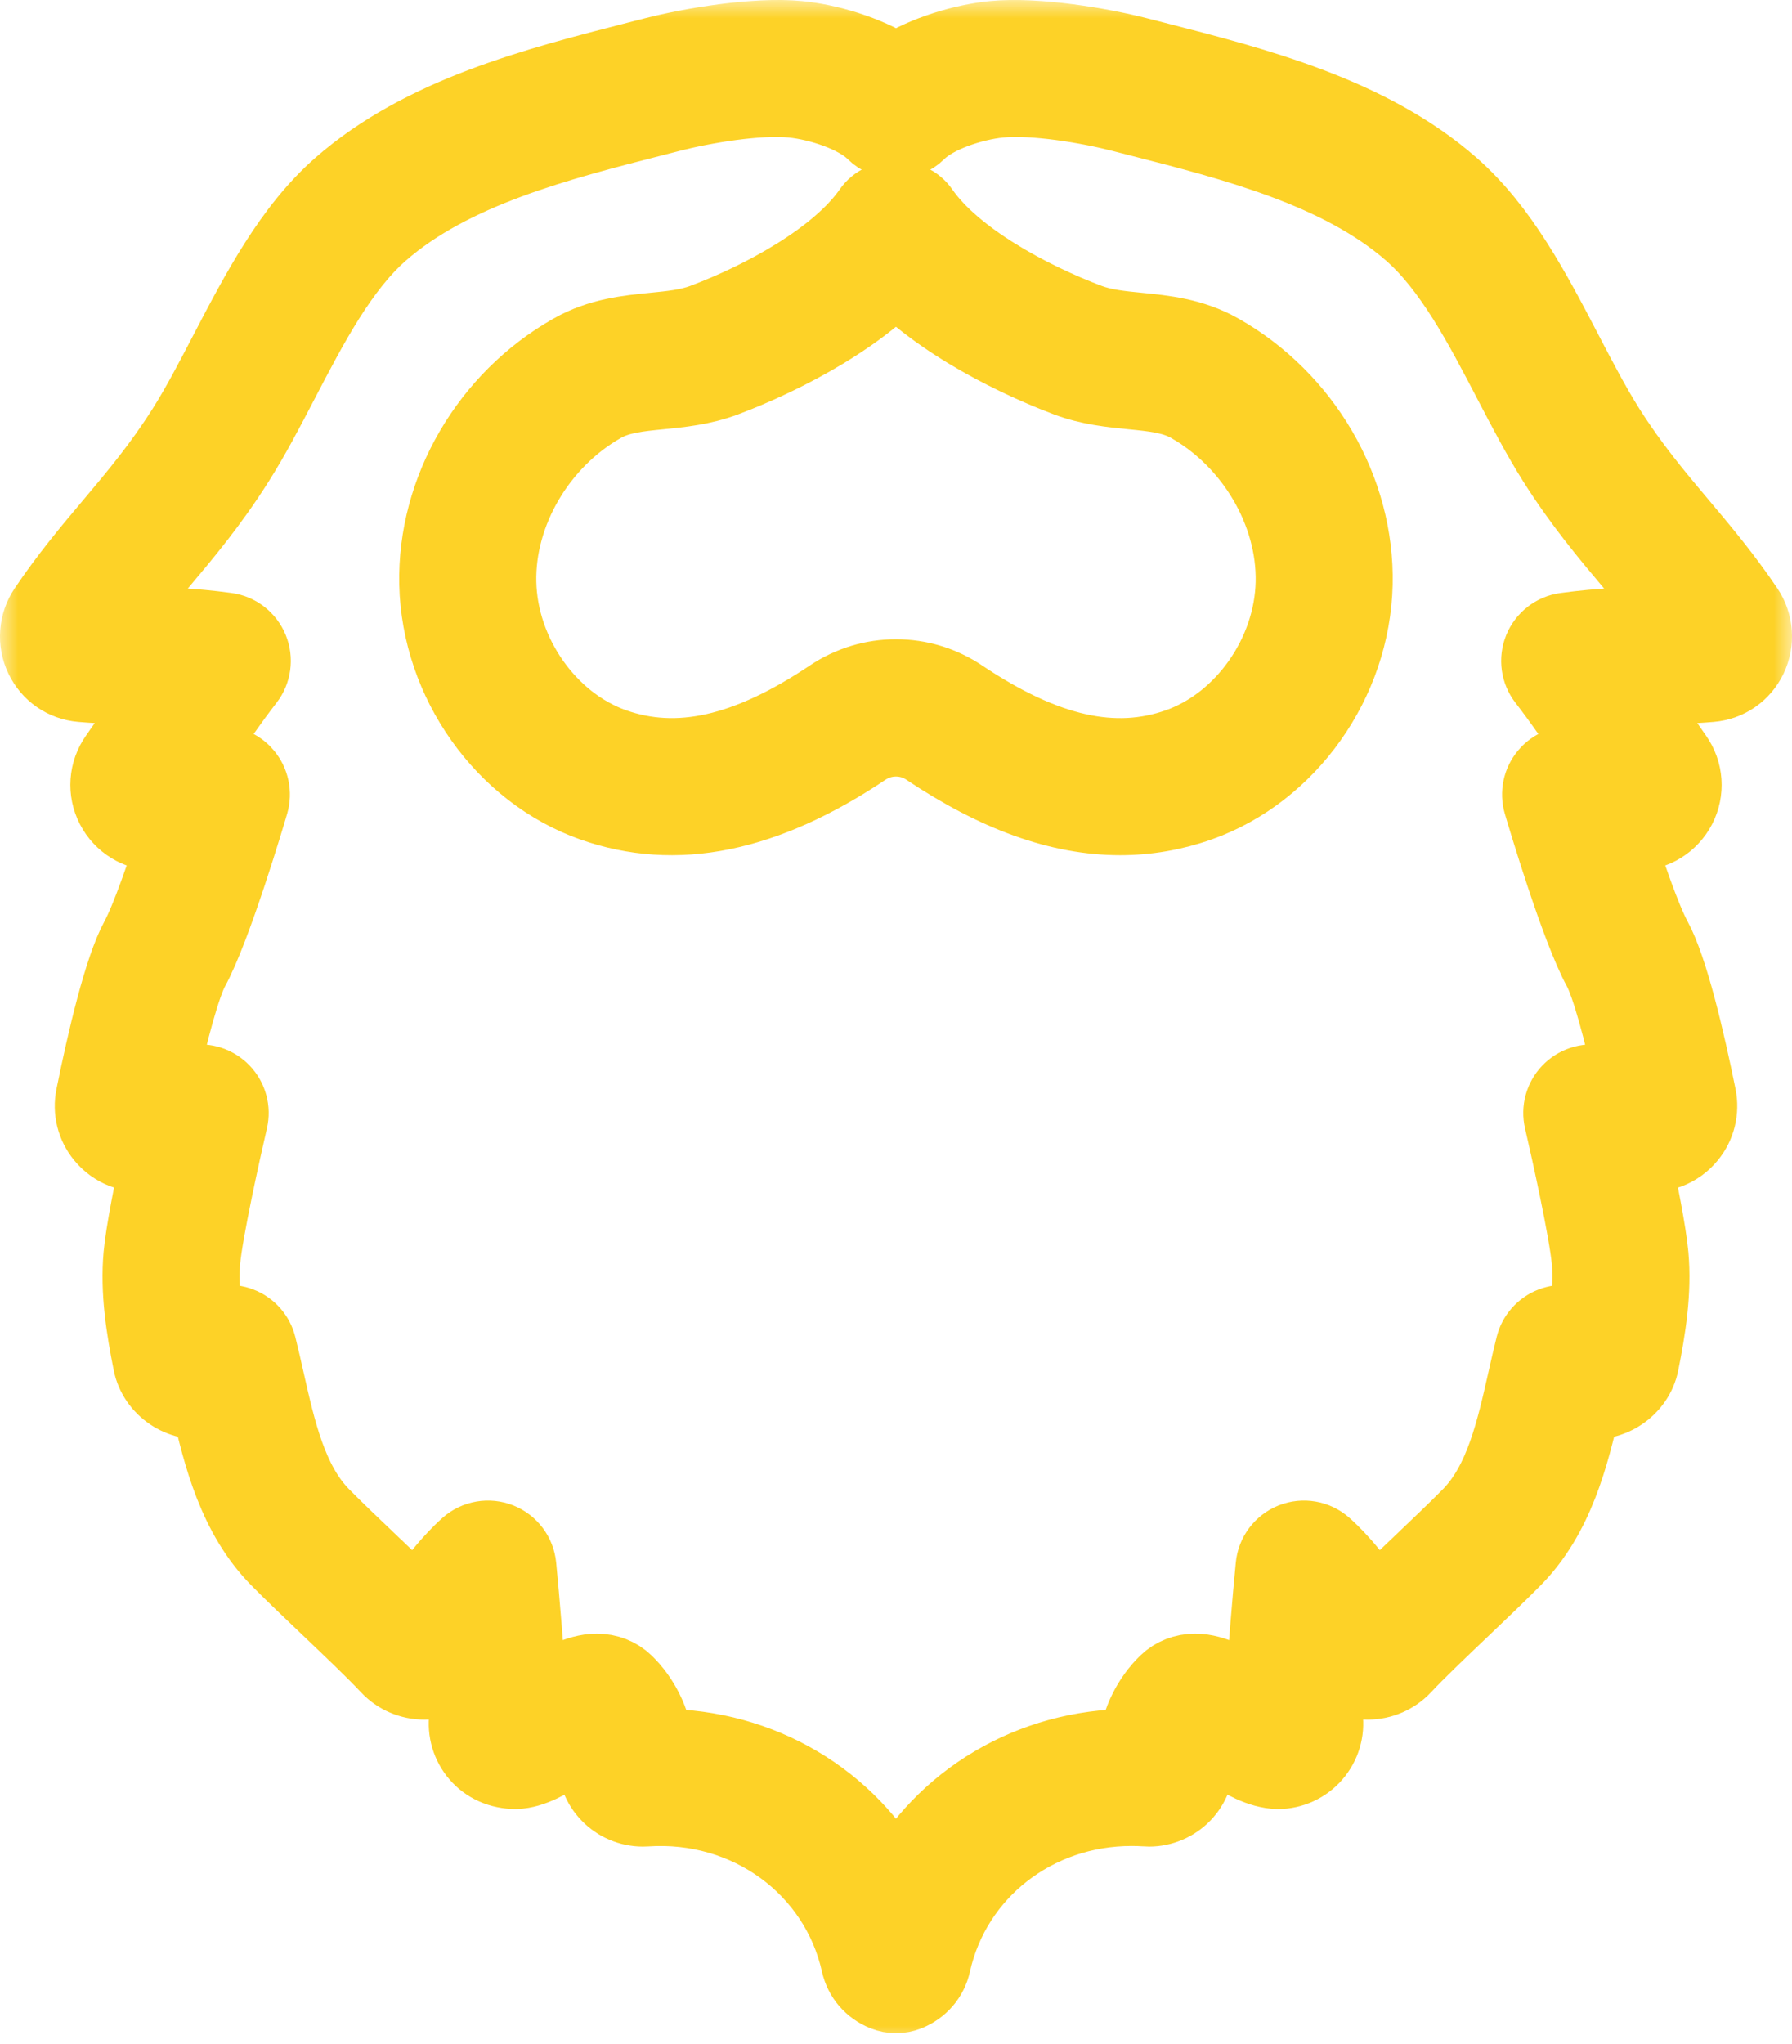
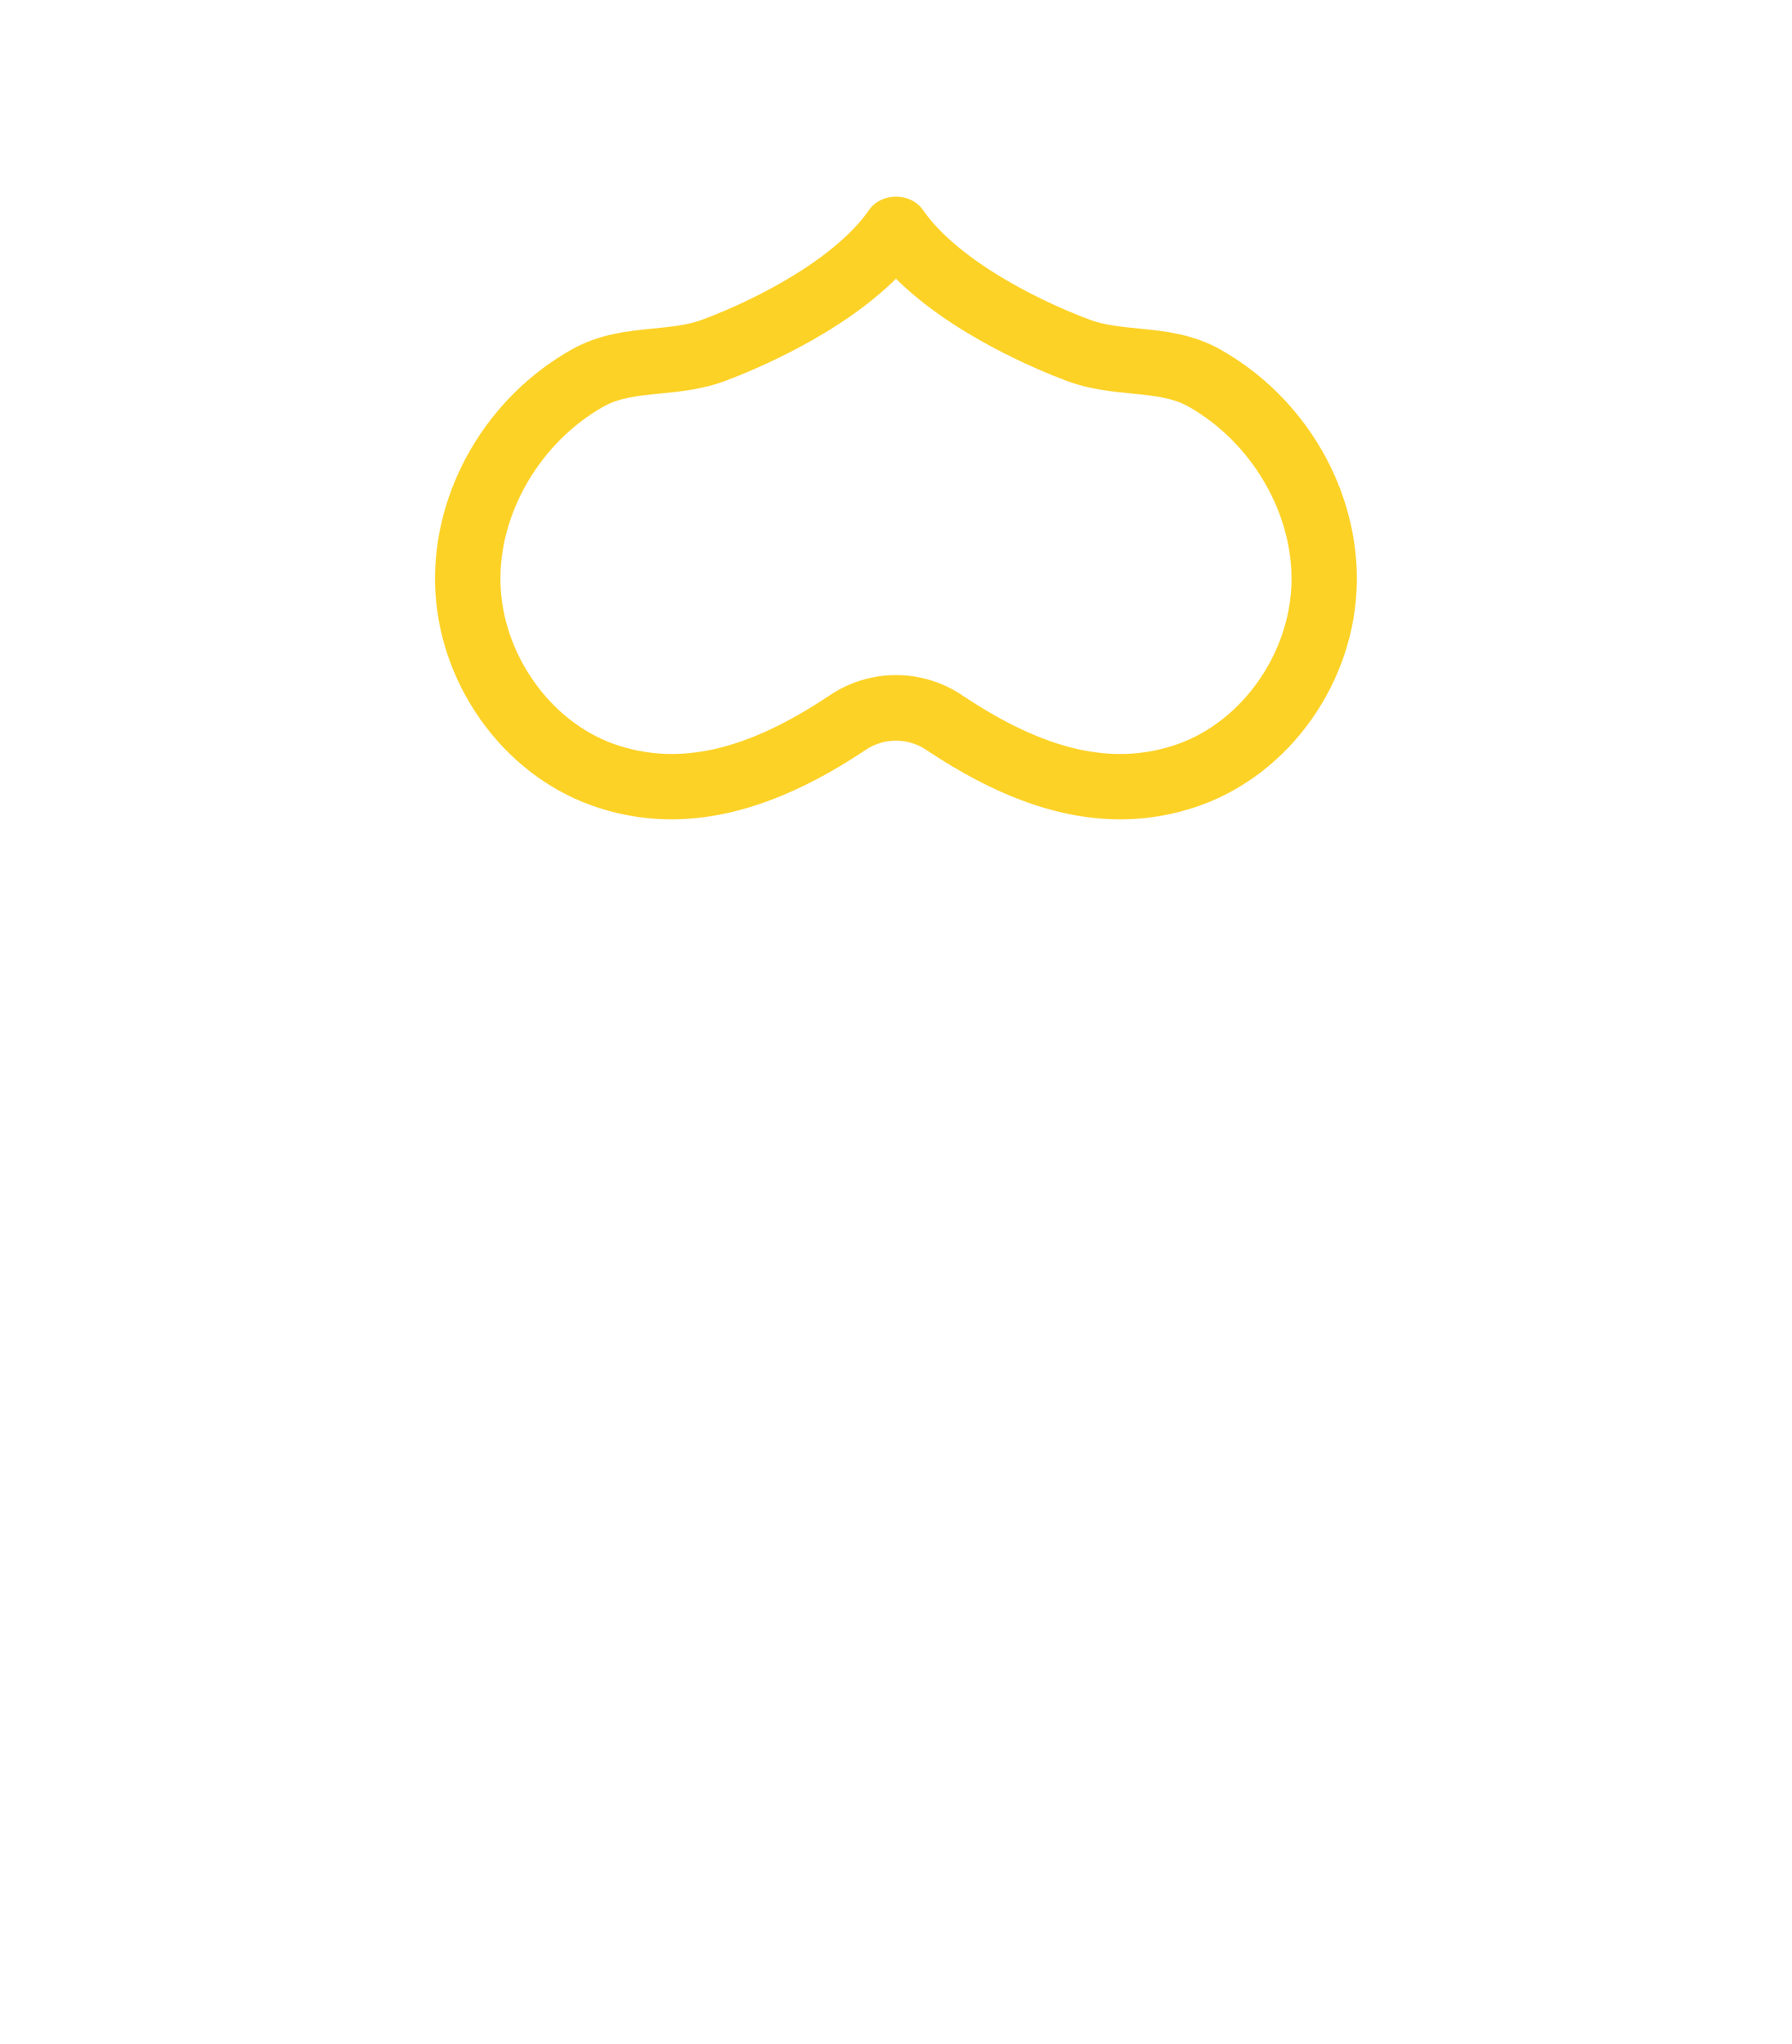
<svg xmlns="http://www.w3.org/2000/svg" width="50" height="57" viewBox="0 0 50 57" fill="none">
  <mask id="path-1-outside-1" maskUnits="userSpaceOnUse" x="0" y="0" width="50" height="57" fill="black">
-     <rect fill="white" width="50" height="57" />
    <path d="M34.058 9.751C33.277 9.309 32.472 9.23 31.761 9.16C31.271 9.112 30.808 9.066 30.393 8.911C28.744 8.291 26.658 7.163 25.749 5.852C25.408 5.362 24.592 5.362 24.251 5.852C23.341 7.163 21.255 8.292 19.606 8.911C19.191 9.066 18.728 9.112 18.238 9.16C17.528 9.23 16.722 9.309 15.942 9.751C13.575 11.088 12.083 13.652 12.14 16.284C12.201 19.029 14.001 21.57 16.518 22.465C18.846 23.288 21.336 22.798 24.167 20.903C24.663 20.572 25.335 20.572 25.83 20.903C27.787 22.212 29.561 22.849 31.255 22.849C32.013 22.849 32.761 22.719 33.48 22.464C35.997 21.57 37.797 19.029 37.857 16.284C37.916 13.652 36.425 11.088 34.058 9.751ZM32.871 20.746C31.091 21.379 29.177 20.948 26.846 19.388C26.297 19.02 25.658 18.826 25 18.826C24.342 18.826 23.703 19.02 23.154 19.388C20.823 20.948 18.909 21.377 17.129 20.747C15.338 20.11 14.007 18.217 13.964 16.244C13.921 14.305 15.077 12.334 16.839 11.338C17.284 11.087 17.809 11.035 18.417 10.975C18.975 10.92 19.608 10.858 20.247 10.618C21.034 10.322 23.416 9.342 24.999 7.773C26.583 9.342 28.965 10.322 29.752 10.618C30.39 10.858 31.023 10.92 31.582 10.975C32.189 11.035 32.715 11.087 33.16 11.338C34.922 12.334 36.077 14.305 36.035 16.244C35.992 18.217 34.661 20.11 32.871 20.746Z" />
-     <path d="M46.922 14.598C46.221 13.765 45.558 12.979 44.887 11.917C44.493 11.293 44.118 10.574 43.721 9.814C42.835 8.114 41.919 6.357 40.535 5.146C38.234 3.134 35.042 2.318 32.226 1.598L31.749 1.476C30.737 1.215 28.927 0.91 27.716 1.025C26.881 1.108 25.819 1.413 25 1.93C24.181 1.412 23.118 1.107 22.283 1.025C21.077 0.909 19.262 1.216 18.251 1.476L17.773 1.598C14.957 2.318 11.765 3.134 9.464 5.146C8.081 6.356 7.165 8.114 6.278 9.814C5.882 10.574 5.507 11.293 5.113 11.917C4.442 12.979 3.78 13.765 3.079 14.598C2.476 15.313 1.854 16.053 1.238 16.966C0.962 17.375 0.923 17.905 1.136 18.351C1.351 18.799 1.772 19.092 2.266 19.135C2.897 19.189 3.395 19.193 3.877 19.197C4.089 19.199 4.297 19.201 4.514 19.206C4.343 19.453 4.174 19.702 4.006 19.947C3.744 20.331 3.482 20.716 3.22 21.085C2.918 21.512 2.879 22.064 3.119 22.527C3.359 22.991 3.831 23.279 4.352 23.279C4.387 23.279 4.482 23.274 4.518 23.27L4.893 23.225C4.546 24.306 4.095 25.614 3.798 26.16C3.337 27.005 2.868 29.023 2.556 30.567C2.473 30.977 2.577 31.397 2.841 31.72C3.156 32.105 3.641 32.299 4.159 32.211L4.398 32.169C4.193 33.126 3.946 34.352 3.887 35C3.795 36.017 3.961 37.052 4.154 38.017C4.299 38.747 5.041 39.245 5.766 39.113C6.108 40.625 6.53 42.294 7.722 43.506C8.119 43.909 8.636 44.401 9.155 44.894C9.77 45.48 10.407 46.086 10.803 46.509C11.068 46.792 11.445 46.954 11.839 46.954C12.282 46.954 12.678 46.751 12.92 46.42C12.97 47.146 12.995 47.709 12.976 47.878C12.921 48.272 13.04 48.671 13.301 48.972C13.565 49.274 13.945 49.448 14.397 49.448H14.4C14.868 49.431 15.337 49.148 15.88 48.819C16.038 48.724 16.262 48.589 16.431 48.493C16.52 48.671 16.566 48.876 16.559 49.078C16.547 49.445 16.687 49.808 16.945 50.073C17.203 50.341 17.564 50.495 17.934 50.495C17.955 50.495 18.006 50.493 18.026 50.492C20.852 50.303 23.32 52.115 23.91 54.764C23.999 55.16 24.271 55.478 24.658 55.633C24.77 55.677 24.885 55.699 25 55.699C25.115 55.699 25.23 55.677 25.34 55.634C25.726 55.478 25.999 55.162 26.087 54.764C26.649 52.241 28.906 50.478 31.572 50.478C31.704 50.478 31.837 50.482 31.97 50.491C31.991 50.493 32.043 50.495 32.063 50.495C32.433 50.495 32.794 50.341 33.053 50.074C33.31 49.808 33.451 49.445 33.438 49.078C33.432 48.878 33.478 48.675 33.565 48.499C33.745 48.595 33.964 48.726 34.118 48.819C34.662 49.148 35.131 49.431 35.65 49.449C36.052 49.449 36.434 49.275 36.697 48.972C36.959 48.671 37.078 48.273 37.024 47.881C37.005 47.71 37.03 47.146 37.079 46.42C37.322 46.751 37.717 46.954 38.16 46.954C38.554 46.954 38.932 46.791 39.196 46.51C39.593 46.086 40.229 45.48 40.845 44.894C41.363 44.401 41.88 43.909 42.277 43.506C43.469 42.295 43.891 40.625 44.234 39.113C44.958 39.245 45.701 38.747 45.846 38.018C46.039 37.052 46.205 36.017 46.112 35C46.053 34.352 45.807 33.126 45.601 32.169L45.842 32.211C46.357 32.302 46.844 32.106 47.159 31.72C47.423 31.397 47.527 30.976 47.444 30.567C47.132 29.023 46.663 27.005 46.202 26.161C45.904 25.614 45.453 24.306 45.107 23.225L45.482 23.269C45.517 23.273 45.612 23.279 45.648 23.279C46.168 23.279 46.641 22.991 46.881 22.527C47.121 22.064 47.082 21.512 46.78 21.085C46.518 20.716 46.256 20.331 45.994 19.947C45.826 19.702 45.657 19.453 45.486 19.206C45.703 19.201 45.911 19.199 46.123 19.197C46.604 19.193 47.103 19.189 47.735 19.135C48.228 19.092 48.65 18.799 48.864 18.351C49.077 17.905 49.038 17.375 48.763 16.966C48.146 16.053 47.524 15.313 46.922 14.598ZM46.108 17.374C45.431 17.38 44.73 17.385 43.675 17.528C43.352 17.571 43.077 17.784 42.953 18.086C42.83 18.387 42.877 18.732 43.077 18.989C43.541 19.588 44.022 20.294 44.487 20.975C44.572 21.099 44.656 21.223 44.741 21.346L43.928 21.251C43.622 21.213 43.322 21.335 43.125 21.569C42.928 21.803 42.861 22.12 42.948 22.414C43.052 22.767 43.98 25.896 44.601 27.034C44.834 27.462 45.18 28.689 45.527 30.306L44.571 30.139C44.267 30.085 43.962 30.189 43.751 30.411C43.541 30.633 43.456 30.946 43.526 31.244C43.714 32.05 44.219 34.326 44.295 35.165C44.348 35.752 44.282 36.39 44.175 37.022L44.118 36.983C43.87 36.819 43.56 36.785 43.284 36.894C43.008 37.001 42.801 37.236 42.73 37.523C42.652 37.834 42.58 38.153 42.507 38.476C42.192 39.875 41.866 41.322 40.977 42.225C40.591 42.617 40.089 43.094 39.586 43.573C39.152 43.986 38.708 44.408 38.332 44.782C37.841 43.841 37.087 43.162 36.984 43.072C36.727 42.846 36.364 42.784 36.047 42.91C35.729 43.036 35.508 43.33 35.476 43.671C35.394 44.522 35.236 46.266 35.203 47.344C35.152 47.314 35.104 47.285 35.06 47.258C34.463 46.898 33.9 46.557 33.347 46.557C33.028 46.557 32.733 46.673 32.515 46.883C32.038 47.344 31.726 47.983 31.639 48.655C31.617 48.654 31.594 48.654 31.571 48.654C28.74 48.654 26.258 50.167 24.999 52.504C23.741 50.167 21.259 48.654 18.427 48.654C18.405 48.654 18.382 48.654 18.359 48.655C18.272 47.983 17.961 47.344 17.484 46.883C17.267 46.673 16.971 46.557 16.652 46.557C16.099 46.557 15.536 46.898 14.939 47.258C14.894 47.285 14.846 47.314 14.796 47.344C14.762 46.266 14.604 44.522 14.523 43.671C14.49 43.33 14.27 43.036 13.952 42.91C13.634 42.784 13.272 42.846 13.014 43.072C12.912 43.162 12.158 43.842 11.667 44.782C11.291 44.408 10.847 43.985 10.413 43.573C9.91 43.094 9.408 42.617 9.022 42.225C8.133 41.322 7.807 39.875 7.492 38.476C7.419 38.153 7.347 37.833 7.269 37.523C7.197 37.235 6.991 37.001 6.715 36.894C6.438 36.786 6.129 36.82 5.881 36.983L5.823 37.022C5.717 36.39 5.65 35.752 5.704 35.165C5.779 34.327 6.285 32.051 6.473 31.244C6.542 30.946 6.458 30.633 6.247 30.411C6.037 30.189 5.731 30.084 5.428 30.139L4.472 30.305C4.819 28.689 5.165 27.461 5.398 27.033C6.019 25.895 6.948 22.766 7.052 22.413C7.138 22.12 7.071 21.802 6.874 21.568C6.677 21.334 6.376 21.213 6.071 21.25L5.257 21.348C5.343 21.224 5.428 21.099 5.512 20.974C5.978 20.293 6.458 19.588 6.923 18.989C7.123 18.731 7.17 18.387 7.046 18.085C6.923 17.784 6.647 17.57 6.325 17.527C5.269 17.384 4.569 17.379 3.892 17.373C3.657 17.372 3.429 17.37 3.19 17.362C3.608 16.799 4.031 16.295 4.473 15.771C5.182 14.928 5.916 14.057 6.653 12.89C7.089 12.201 7.48 11.451 7.894 10.656C8.703 9.105 9.539 7.502 10.664 6.517C12.638 4.791 15.605 4.033 18.224 3.364L18.705 3.241C19.647 2.998 21.165 2.745 22.103 2.84C22.839 2.912 23.878 3.247 24.353 3.724C24.695 4.069 25.304 4.069 25.646 3.724C26.121 3.247 27.159 2.912 27.894 2.84C28.837 2.745 30.352 2.998 31.294 3.241L31.774 3.364C34.393 4.033 37.361 4.792 39.334 6.517C40.459 7.502 41.296 9.105 42.104 10.656C42.519 11.451 42.91 12.201 43.345 12.89C44.083 14.057 44.816 14.928 45.525 15.771C45.967 16.295 46.391 16.799 46.808 17.362C46.57 17.371 46.342 17.372 46.108 17.374Z" />
+     <path d="M46.922 14.598C46.221 13.765 45.558 12.979 44.887 11.917C44.493 11.293 44.118 10.574 43.721 9.814C42.835 8.114 41.919 6.357 40.535 5.146C38.234 3.134 35.042 2.318 32.226 1.598L31.749 1.476C30.737 1.215 28.927 0.91 27.716 1.025C26.881 1.108 25.819 1.413 25 1.93C24.181 1.412 23.118 1.107 22.283 1.025C21.077 0.909 19.262 1.216 18.251 1.476L17.773 1.598C14.957 2.318 11.765 3.134 9.464 5.146C8.081 6.356 7.165 8.114 6.278 9.814C5.882 10.574 5.507 11.293 5.113 11.917C4.442 12.979 3.78 13.765 3.079 14.598C2.476 15.313 1.854 16.053 1.238 16.966C0.962 17.375 0.923 17.905 1.136 18.351C1.351 18.799 1.772 19.092 2.266 19.135C2.897 19.189 3.395 19.193 3.877 19.197C4.089 19.199 4.297 19.201 4.514 19.206C4.343 19.453 4.174 19.702 4.006 19.947C3.744 20.331 3.482 20.716 3.22 21.085C2.918 21.512 2.879 22.064 3.119 22.527C3.359 22.991 3.831 23.279 4.352 23.279C4.387 23.279 4.482 23.274 4.518 23.27L4.893 23.225C4.546 24.306 4.095 25.614 3.798 26.16C3.337 27.005 2.868 29.023 2.556 30.567C2.473 30.977 2.577 31.397 2.841 31.72L4.398 32.169C4.193 33.126 3.946 34.352 3.887 35C3.795 36.017 3.961 37.052 4.154 38.017C4.299 38.747 5.041 39.245 5.766 39.113C6.108 40.625 6.53 42.294 7.722 43.506C8.119 43.909 8.636 44.401 9.155 44.894C9.77 45.48 10.407 46.086 10.803 46.509C11.068 46.792 11.445 46.954 11.839 46.954C12.282 46.954 12.678 46.751 12.92 46.42C12.97 47.146 12.995 47.709 12.976 47.878C12.921 48.272 13.04 48.671 13.301 48.972C13.565 49.274 13.945 49.448 14.397 49.448H14.4C14.868 49.431 15.337 49.148 15.88 48.819C16.038 48.724 16.262 48.589 16.431 48.493C16.52 48.671 16.566 48.876 16.559 49.078C16.547 49.445 16.687 49.808 16.945 50.073C17.203 50.341 17.564 50.495 17.934 50.495C17.955 50.495 18.006 50.493 18.026 50.492C20.852 50.303 23.32 52.115 23.91 54.764C23.999 55.16 24.271 55.478 24.658 55.633C24.77 55.677 24.885 55.699 25 55.699C25.115 55.699 25.23 55.677 25.34 55.634C25.726 55.478 25.999 55.162 26.087 54.764C26.649 52.241 28.906 50.478 31.572 50.478C31.704 50.478 31.837 50.482 31.97 50.491C31.991 50.493 32.043 50.495 32.063 50.495C32.433 50.495 32.794 50.341 33.053 50.074C33.31 49.808 33.451 49.445 33.438 49.078C33.432 48.878 33.478 48.675 33.565 48.499C33.745 48.595 33.964 48.726 34.118 48.819C34.662 49.148 35.131 49.431 35.65 49.449C36.052 49.449 36.434 49.275 36.697 48.972C36.959 48.671 37.078 48.273 37.024 47.881C37.005 47.71 37.03 47.146 37.079 46.42C37.322 46.751 37.717 46.954 38.16 46.954C38.554 46.954 38.932 46.791 39.196 46.51C39.593 46.086 40.229 45.48 40.845 44.894C41.363 44.401 41.88 43.909 42.277 43.506C43.469 42.295 43.891 40.625 44.234 39.113C44.958 39.245 45.701 38.747 45.846 38.018C46.039 37.052 46.205 36.017 46.112 35C46.053 34.352 45.807 33.126 45.601 32.169L45.842 32.211C46.357 32.302 46.844 32.106 47.159 31.72C47.423 31.397 47.527 30.976 47.444 30.567C47.132 29.023 46.663 27.005 46.202 26.161C45.904 25.614 45.453 24.306 45.107 23.225L45.482 23.269C45.517 23.273 45.612 23.279 45.648 23.279C46.168 23.279 46.641 22.991 46.881 22.527C47.121 22.064 47.082 21.512 46.78 21.085C46.518 20.716 46.256 20.331 45.994 19.947C45.826 19.702 45.657 19.453 45.486 19.206C45.703 19.201 45.911 19.199 46.123 19.197C46.604 19.193 47.103 19.189 47.735 19.135C48.228 19.092 48.65 18.799 48.864 18.351C49.077 17.905 49.038 17.375 48.763 16.966C48.146 16.053 47.524 15.313 46.922 14.598ZM46.108 17.374C45.431 17.38 44.73 17.385 43.675 17.528C43.352 17.571 43.077 17.784 42.953 18.086C42.83 18.387 42.877 18.732 43.077 18.989C43.541 19.588 44.022 20.294 44.487 20.975C44.572 21.099 44.656 21.223 44.741 21.346L43.928 21.251C43.622 21.213 43.322 21.335 43.125 21.569C42.928 21.803 42.861 22.12 42.948 22.414C43.052 22.767 43.98 25.896 44.601 27.034C44.834 27.462 45.18 28.689 45.527 30.306L44.571 30.139C44.267 30.085 43.962 30.189 43.751 30.411C43.541 30.633 43.456 30.946 43.526 31.244C43.714 32.05 44.219 34.326 44.295 35.165C44.348 35.752 44.282 36.39 44.175 37.022L44.118 36.983C43.87 36.819 43.56 36.785 43.284 36.894C43.008 37.001 42.801 37.236 42.73 37.523C42.652 37.834 42.58 38.153 42.507 38.476C42.192 39.875 41.866 41.322 40.977 42.225C40.591 42.617 40.089 43.094 39.586 43.573C39.152 43.986 38.708 44.408 38.332 44.782C37.841 43.841 37.087 43.162 36.984 43.072C36.727 42.846 36.364 42.784 36.047 42.91C35.729 43.036 35.508 43.33 35.476 43.671C35.394 44.522 35.236 46.266 35.203 47.344C35.152 47.314 35.104 47.285 35.06 47.258C34.463 46.898 33.9 46.557 33.347 46.557C33.028 46.557 32.733 46.673 32.515 46.883C32.038 47.344 31.726 47.983 31.639 48.655C31.617 48.654 31.594 48.654 31.571 48.654C28.74 48.654 26.258 50.167 24.999 52.504C23.741 50.167 21.259 48.654 18.427 48.654C18.405 48.654 18.382 48.654 18.359 48.655C18.272 47.983 17.961 47.344 17.484 46.883C17.267 46.673 16.971 46.557 16.652 46.557C16.099 46.557 15.536 46.898 14.939 47.258C14.894 47.285 14.846 47.314 14.796 47.344C14.762 46.266 14.604 44.522 14.523 43.671C14.49 43.33 14.27 43.036 13.952 42.91C13.634 42.784 13.272 42.846 13.014 43.072C12.912 43.162 12.158 43.842 11.667 44.782C11.291 44.408 10.847 43.985 10.413 43.573C9.91 43.094 9.408 42.617 9.022 42.225C8.133 41.322 7.807 39.875 7.492 38.476C7.419 38.153 7.347 37.833 7.269 37.523C7.197 37.235 6.991 37.001 6.715 36.894C6.438 36.786 6.129 36.82 5.881 36.983L5.823 37.022C5.717 36.39 5.65 35.752 5.704 35.165C5.779 34.327 6.285 32.051 6.473 31.244C6.542 30.946 6.458 30.633 6.247 30.411C6.037 30.189 5.731 30.084 5.428 30.139L4.472 30.305C4.819 28.689 5.165 27.461 5.398 27.033C6.019 25.895 6.948 22.766 7.052 22.413C7.138 22.12 7.071 21.802 6.874 21.568C6.677 21.334 6.376 21.213 6.071 21.25L5.257 21.348C5.343 21.224 5.428 21.099 5.512 20.974C5.978 20.293 6.458 19.588 6.923 18.989C7.123 18.731 7.17 18.387 7.046 18.085C6.923 17.784 6.647 17.57 6.325 17.527C5.269 17.384 4.569 17.379 3.892 17.373C3.657 17.372 3.429 17.37 3.19 17.362C3.608 16.799 4.031 16.295 4.473 15.771C5.182 14.928 5.916 14.057 6.653 12.89C7.089 12.201 7.48 11.451 7.894 10.656C8.703 9.105 9.539 7.502 10.664 6.517C12.638 4.791 15.605 4.033 18.224 3.364L18.705 3.241C19.647 2.998 21.165 2.745 22.103 2.84C22.839 2.912 23.878 3.247 24.353 3.724C24.695 4.069 25.304 4.069 25.646 3.724C26.121 3.247 27.159 2.912 27.894 2.84C28.837 2.745 30.352 2.998 31.294 3.241L31.774 3.364C34.393 4.033 37.361 4.792 39.334 6.517C40.459 7.502 41.296 9.105 42.104 10.656C42.519 11.451 42.91 12.201 43.345 12.89C44.083 14.057 44.816 14.928 45.525 15.771C45.967 16.295 46.391 16.799 46.808 17.362C46.57 17.371 46.342 17.372 46.108 17.374Z" />
  </mask>
  <path d="M34.058 9.751C33.277 9.309 32.472 9.23 31.761 9.16C31.271 9.112 30.808 9.066 30.393 8.911C28.744 8.291 26.658 7.163 25.749 5.852C25.408 5.362 24.592 5.362 24.251 5.852C23.341 7.163 21.255 8.292 19.606 8.911C19.191 9.066 18.728 9.112 18.238 9.16C17.528 9.23 16.722 9.309 15.942 9.751C13.575 11.088 12.083 13.652 12.14 16.284C12.201 19.029 14.001 21.57 16.518 22.465C18.846 23.288 21.336 22.798 24.167 20.903C24.663 20.572 25.335 20.572 25.83 20.903C27.787 22.212 29.561 22.849 31.255 22.849C32.013 22.849 32.761 22.719 33.48 22.464C35.997 21.57 37.797 19.029 37.857 16.284C37.916 13.652 36.425 11.088 34.058 9.751ZM32.871 20.746C31.091 21.379 29.177 20.948 26.846 19.388C26.297 19.02 25.658 18.826 25 18.826C24.342 18.826 23.703 19.02 23.154 19.388C20.823 20.948 18.909 21.377 17.129 20.747C15.338 20.11 14.007 18.217 13.964 16.244C13.921 14.305 15.077 12.334 16.839 11.338C17.284 11.087 17.809 11.035 18.417 10.975C18.975 10.92 19.608 10.858 20.247 10.618C21.034 10.322 23.416 9.342 24.999 7.773C26.583 9.342 28.965 10.322 29.752 10.618C30.39 10.858 31.023 10.92 31.582 10.975C32.189 11.035 32.715 11.087 33.16 11.338C34.922 12.334 36.077 14.305 36.035 16.244C35.992 18.217 34.661 20.11 32.871 20.746Z" fill="#FDD227" />
-   <path d="M46.922 14.598C46.221 13.765 45.558 12.979 44.887 11.917C44.493 11.293 44.118 10.574 43.721 9.814C42.835 8.114 41.919 6.357 40.535 5.146C38.234 3.134 35.042 2.318 32.226 1.598L31.749 1.476C30.737 1.215 28.927 0.91 27.716 1.025C26.881 1.108 25.819 1.413 25 1.93C24.181 1.412 23.118 1.107 22.283 1.025C21.077 0.909 19.262 1.216 18.251 1.476L17.773 1.598C14.957 2.318 11.765 3.134 9.464 5.146C8.081 6.356 7.165 8.114 6.278 9.814C5.882 10.574 5.507 11.293 5.113 11.917C4.442 12.979 3.78 13.765 3.079 14.598C2.476 15.313 1.854 16.053 1.238 16.966C0.962 17.375 0.923 17.905 1.136 18.351C1.351 18.799 1.772 19.092 2.266 19.135C2.897 19.189 3.395 19.193 3.877 19.197C4.089 19.199 4.297 19.201 4.514 19.206C4.343 19.453 4.174 19.702 4.006 19.947C3.744 20.331 3.482 20.716 3.22 21.085C2.918 21.512 2.879 22.064 3.119 22.527C3.359 22.991 3.831 23.279 4.352 23.279C4.387 23.279 4.482 23.274 4.518 23.27L4.893 23.225C4.546 24.306 4.095 25.614 3.798 26.16C3.337 27.005 2.868 29.023 2.556 30.567C2.473 30.977 2.577 31.397 2.841 31.72C3.156 32.105 3.641 32.299 4.159 32.211L4.398 32.169C4.193 33.126 3.946 34.352 3.887 35C3.795 36.017 3.961 37.052 4.154 38.017C4.299 38.747 5.041 39.245 5.766 39.113C6.108 40.625 6.53 42.294 7.722 43.506C8.119 43.909 8.636 44.401 9.155 44.894C9.77 45.48 10.407 46.086 10.803 46.509C11.068 46.792 11.445 46.954 11.839 46.954C12.282 46.954 12.678 46.751 12.92 46.42C12.97 47.146 12.995 47.709 12.976 47.878C12.921 48.272 13.04 48.671 13.301 48.972C13.565 49.274 13.945 49.448 14.397 49.448H14.4C14.868 49.431 15.337 49.148 15.88 48.819C16.038 48.724 16.262 48.589 16.431 48.493C16.52 48.671 16.566 48.876 16.559 49.078C16.547 49.445 16.687 49.808 16.945 50.073C17.203 50.341 17.564 50.495 17.934 50.495C17.955 50.495 18.006 50.493 18.026 50.492C20.852 50.303 23.32 52.115 23.91 54.764C23.999 55.16 24.271 55.478 24.658 55.633C24.77 55.677 24.885 55.699 25 55.699C25.115 55.699 25.23 55.677 25.34 55.634C25.726 55.478 25.999 55.162 26.087 54.764C26.649 52.241 28.906 50.478 31.572 50.478C31.704 50.478 31.837 50.482 31.97 50.491C31.991 50.493 32.043 50.495 32.063 50.495C32.433 50.495 32.794 50.341 33.053 50.074C33.31 49.808 33.451 49.445 33.438 49.078C33.432 48.878 33.478 48.675 33.565 48.499C33.745 48.595 33.964 48.726 34.118 48.819C34.662 49.148 35.131 49.431 35.65 49.449C36.052 49.449 36.434 49.275 36.697 48.972C36.959 48.671 37.078 48.273 37.024 47.881C37.005 47.71 37.03 47.146 37.079 46.42C37.322 46.751 37.717 46.954 38.16 46.954C38.554 46.954 38.932 46.791 39.196 46.51C39.593 46.086 40.229 45.48 40.845 44.894C41.363 44.401 41.88 43.909 42.277 43.506C43.469 42.295 43.891 40.625 44.234 39.113C44.958 39.245 45.701 38.747 45.846 38.018C46.039 37.052 46.205 36.017 46.112 35C46.053 34.352 45.807 33.126 45.601 32.169L45.842 32.211C46.357 32.302 46.844 32.106 47.159 31.72C47.423 31.397 47.527 30.976 47.444 30.567C47.132 29.023 46.663 27.005 46.202 26.161C45.904 25.614 45.453 24.306 45.107 23.225L45.482 23.269C45.517 23.273 45.612 23.279 45.648 23.279C46.168 23.279 46.641 22.991 46.881 22.527C47.121 22.064 47.082 21.512 46.78 21.085C46.518 20.716 46.256 20.331 45.994 19.947C45.826 19.702 45.657 19.453 45.486 19.206C45.703 19.201 45.911 19.199 46.123 19.197C46.604 19.193 47.103 19.189 47.735 19.135C48.228 19.092 48.65 18.799 48.864 18.351C49.077 17.905 49.038 17.375 48.763 16.966C48.146 16.053 47.524 15.313 46.922 14.598ZM46.108 17.374C45.431 17.38 44.73 17.385 43.675 17.528C43.352 17.571 43.077 17.784 42.953 18.086C42.83 18.387 42.877 18.732 43.077 18.989C43.541 19.588 44.022 20.294 44.487 20.975C44.572 21.099 44.656 21.223 44.741 21.346L43.928 21.251C43.622 21.213 43.322 21.335 43.125 21.569C42.928 21.803 42.861 22.12 42.948 22.414C43.052 22.767 43.98 25.896 44.601 27.034C44.834 27.462 45.18 28.689 45.527 30.306L44.571 30.139C44.267 30.085 43.962 30.189 43.751 30.411C43.541 30.633 43.456 30.946 43.526 31.244C43.714 32.05 44.219 34.326 44.295 35.165C44.348 35.752 44.282 36.39 44.175 37.022L44.118 36.983C43.87 36.819 43.56 36.785 43.284 36.894C43.008 37.001 42.801 37.236 42.73 37.523C42.652 37.834 42.58 38.153 42.507 38.476C42.192 39.875 41.866 41.322 40.977 42.225C40.591 42.617 40.089 43.094 39.586 43.573C39.152 43.986 38.708 44.408 38.332 44.782C37.841 43.841 37.087 43.162 36.984 43.072C36.727 42.846 36.364 42.784 36.047 42.91C35.729 43.036 35.508 43.33 35.476 43.671C35.394 44.522 35.236 46.266 35.203 47.344C35.152 47.314 35.104 47.285 35.06 47.258C34.463 46.898 33.9 46.557 33.347 46.557C33.028 46.557 32.733 46.673 32.515 46.883C32.038 47.344 31.726 47.983 31.639 48.655C31.617 48.654 31.594 48.654 31.571 48.654C28.74 48.654 26.258 50.167 24.999 52.504C23.741 50.167 21.259 48.654 18.427 48.654C18.405 48.654 18.382 48.654 18.359 48.655C18.272 47.983 17.961 47.344 17.484 46.883C17.267 46.673 16.971 46.557 16.652 46.557C16.099 46.557 15.536 46.898 14.939 47.258C14.894 47.285 14.846 47.314 14.796 47.344C14.762 46.266 14.604 44.522 14.523 43.671C14.49 43.33 14.27 43.036 13.952 42.91C13.634 42.784 13.272 42.846 13.014 43.072C12.912 43.162 12.158 43.842 11.667 44.782C11.291 44.408 10.847 43.985 10.413 43.573C9.91 43.094 9.408 42.617 9.022 42.225C8.133 41.322 7.807 39.875 7.492 38.476C7.419 38.153 7.347 37.833 7.269 37.523C7.197 37.235 6.991 37.001 6.715 36.894C6.438 36.786 6.129 36.82 5.881 36.983L5.823 37.022C5.717 36.39 5.65 35.752 5.704 35.165C5.779 34.327 6.285 32.051 6.473 31.244C6.542 30.946 6.458 30.633 6.247 30.411C6.037 30.189 5.731 30.084 5.428 30.139L4.472 30.305C4.819 28.689 5.165 27.461 5.398 27.033C6.019 25.895 6.948 22.766 7.052 22.413C7.138 22.12 7.071 21.802 6.874 21.568C6.677 21.334 6.376 21.213 6.071 21.25L5.257 21.348C5.343 21.224 5.428 21.099 5.512 20.974C5.978 20.293 6.458 19.588 6.923 18.989C7.123 18.731 7.17 18.387 7.046 18.085C6.923 17.784 6.647 17.57 6.325 17.527C5.269 17.384 4.569 17.379 3.892 17.373C3.657 17.372 3.429 17.37 3.19 17.362C3.608 16.799 4.031 16.295 4.473 15.771C5.182 14.928 5.916 14.057 6.653 12.89C7.089 12.201 7.48 11.451 7.894 10.656C8.703 9.105 9.539 7.502 10.664 6.517C12.638 4.791 15.605 4.033 18.224 3.364L18.705 3.241C19.647 2.998 21.165 2.745 22.103 2.84C22.839 2.912 23.878 3.247 24.353 3.724C24.695 4.069 25.304 4.069 25.646 3.724C26.121 3.247 27.159 2.912 27.894 2.84C28.837 2.745 30.352 2.998 31.294 3.241L31.774 3.364C34.393 4.033 37.361 4.792 39.334 6.517C40.459 7.502 41.296 9.105 42.104 10.656C42.519 11.451 42.91 12.201 43.345 12.89C44.083 14.057 44.816 14.928 45.525 15.771C45.967 16.295 46.391 16.799 46.808 17.362C46.57 17.371 46.342 17.372 46.108 17.374Z" fill="#FDD227" />
-   <path d="M34.058 9.751C33.277 9.309 32.472 9.23 31.761 9.16C31.271 9.112 30.808 9.066 30.393 8.911C28.744 8.291 26.658 7.163 25.749 5.852C25.408 5.362 24.592 5.362 24.251 5.852C23.341 7.163 21.255 8.292 19.606 8.911C19.191 9.066 18.728 9.112 18.238 9.16C17.528 9.23 16.722 9.309 15.942 9.751C13.575 11.088 12.083 13.652 12.14 16.284C12.201 19.029 14.001 21.57 16.518 22.465C18.846 23.288 21.336 22.798 24.167 20.903C24.663 20.572 25.335 20.572 25.83 20.903C27.787 22.212 29.561 22.849 31.255 22.849C32.013 22.849 32.761 22.719 33.48 22.464C35.997 21.57 37.797 19.029 37.857 16.284C37.916 13.652 36.425 11.088 34.058 9.751ZM32.871 20.746C31.091 21.379 29.177 20.948 26.846 19.388C26.297 19.02 25.658 18.826 25 18.826C24.342 18.826 23.703 19.02 23.154 19.388C20.823 20.948 18.909 21.377 17.129 20.747C15.338 20.11 14.007 18.217 13.964 16.244C13.921 14.305 15.077 12.334 16.839 11.338C17.284 11.087 17.809 11.035 18.417 10.975C18.975 10.92 19.608 10.858 20.247 10.618C21.034 10.322 23.416 9.342 24.999 7.773C26.583 9.342 28.965 10.322 29.752 10.618C30.39 10.858 31.023 10.92 31.582 10.975C32.189 11.035 32.715 11.087 33.16 11.338C34.922 12.334 36.077 14.305 36.035 16.244C35.992 18.217 34.661 20.11 32.871 20.746Z" stroke="#FDD227" stroke-width="2" mask="url(#path-1-outside-1)" />
-   <path d="M46.922 14.598C46.221 13.765 45.558 12.979 44.887 11.917C44.493 11.293 44.118 10.574 43.721 9.814C42.835 8.114 41.919 6.357 40.535 5.146C38.234 3.134 35.042 2.318 32.226 1.598L31.749 1.476C30.737 1.215 28.927 0.91 27.716 1.025C26.881 1.108 25.819 1.413 25 1.93C24.181 1.412 23.118 1.107 22.283 1.025C21.077 0.909 19.262 1.216 18.251 1.476L17.773 1.598C14.957 2.318 11.765 3.134 9.464 5.146C8.081 6.356 7.165 8.114 6.278 9.814C5.882 10.574 5.507 11.293 5.113 11.917C4.442 12.979 3.78 13.765 3.079 14.598C2.476 15.313 1.854 16.053 1.238 16.966C0.962 17.375 0.923 17.905 1.136 18.351C1.351 18.799 1.772 19.092 2.266 19.135C2.897 19.189 3.395 19.193 3.877 19.197C4.089 19.199 4.297 19.201 4.514 19.206C4.343 19.453 4.174 19.702 4.006 19.947C3.744 20.331 3.482 20.716 3.22 21.085C2.918 21.512 2.879 22.064 3.119 22.527C3.359 22.991 3.831 23.279 4.352 23.279C4.387 23.279 4.482 23.274 4.518 23.27L4.893 23.225C4.546 24.306 4.095 25.614 3.798 26.16C3.337 27.005 2.868 29.023 2.556 30.567C2.473 30.977 2.577 31.397 2.841 31.72C3.156 32.105 3.641 32.299 4.159 32.211L4.398 32.169C4.193 33.126 3.946 34.352 3.887 35C3.795 36.017 3.961 37.052 4.154 38.017C4.299 38.747 5.041 39.245 5.766 39.113C6.108 40.625 6.53 42.294 7.722 43.506C8.119 43.909 8.636 44.401 9.155 44.894C9.77 45.48 10.407 46.086 10.803 46.509C11.068 46.792 11.445 46.954 11.839 46.954C12.282 46.954 12.678 46.751 12.92 46.42C12.97 47.146 12.995 47.709 12.976 47.878C12.921 48.272 13.04 48.671 13.301 48.972C13.565 49.274 13.945 49.448 14.397 49.448H14.4C14.868 49.431 15.337 49.148 15.88 48.819C16.038 48.724 16.262 48.589 16.431 48.493C16.52 48.671 16.566 48.876 16.559 49.078C16.547 49.445 16.687 49.808 16.945 50.073C17.203 50.341 17.564 50.495 17.934 50.495C17.955 50.495 18.006 50.493 18.026 50.492C20.852 50.303 23.32 52.115 23.91 54.764C23.999 55.16 24.271 55.478 24.658 55.633C24.77 55.677 24.885 55.699 25 55.699C25.115 55.699 25.23 55.677 25.34 55.634C25.726 55.478 25.999 55.162 26.087 54.764C26.649 52.241 28.906 50.478 31.572 50.478C31.704 50.478 31.837 50.482 31.97 50.491C31.991 50.493 32.043 50.495 32.063 50.495C32.433 50.495 32.794 50.341 33.053 50.074C33.31 49.808 33.451 49.445 33.438 49.078C33.432 48.878 33.478 48.675 33.565 48.499C33.745 48.595 33.964 48.726 34.118 48.819C34.662 49.148 35.131 49.431 35.65 49.449C36.052 49.449 36.434 49.275 36.697 48.972C36.959 48.671 37.078 48.273 37.024 47.881C37.005 47.71 37.03 47.146 37.079 46.42C37.322 46.751 37.717 46.954 38.16 46.954C38.554 46.954 38.932 46.791 39.196 46.51C39.593 46.086 40.229 45.48 40.845 44.894C41.363 44.401 41.88 43.909 42.277 43.506C43.469 42.295 43.891 40.625 44.234 39.113C44.958 39.245 45.701 38.747 45.846 38.018C46.039 37.052 46.205 36.017 46.112 35C46.053 34.352 45.807 33.126 45.601 32.169L45.842 32.211C46.357 32.302 46.844 32.106 47.159 31.72C47.423 31.397 47.527 30.976 47.444 30.567C47.132 29.023 46.663 27.005 46.202 26.161C45.904 25.614 45.453 24.306 45.107 23.225L45.482 23.269C45.517 23.273 45.612 23.279 45.648 23.279C46.168 23.279 46.641 22.991 46.881 22.527C47.121 22.064 47.082 21.512 46.78 21.085C46.518 20.716 46.256 20.331 45.994 19.947C45.826 19.702 45.657 19.453 45.486 19.206C45.703 19.201 45.911 19.199 46.123 19.197C46.604 19.193 47.103 19.189 47.735 19.135C48.228 19.092 48.65 18.799 48.864 18.351C49.077 17.905 49.038 17.375 48.763 16.966C48.146 16.053 47.524 15.313 46.922 14.598ZM46.108 17.374C45.431 17.38 44.73 17.385 43.675 17.528C43.352 17.571 43.077 17.784 42.953 18.086C42.83 18.387 42.877 18.732 43.077 18.989C43.541 19.588 44.022 20.294 44.487 20.975C44.572 21.099 44.656 21.223 44.741 21.346L43.928 21.251C43.622 21.213 43.322 21.335 43.125 21.569C42.928 21.803 42.861 22.12 42.948 22.414C43.052 22.767 43.98 25.896 44.601 27.034C44.834 27.462 45.18 28.689 45.527 30.306L44.571 30.139C44.267 30.085 43.962 30.189 43.751 30.411C43.541 30.633 43.456 30.946 43.526 31.244C43.714 32.05 44.219 34.326 44.295 35.165C44.348 35.752 44.282 36.39 44.175 37.022L44.118 36.983C43.87 36.819 43.56 36.785 43.284 36.894C43.008 37.001 42.801 37.236 42.73 37.523C42.652 37.834 42.58 38.153 42.507 38.476C42.192 39.875 41.866 41.322 40.977 42.225C40.591 42.617 40.089 43.094 39.586 43.573C39.152 43.986 38.708 44.408 38.332 44.782C37.841 43.841 37.087 43.162 36.984 43.072C36.727 42.846 36.364 42.784 36.047 42.91C35.729 43.036 35.508 43.33 35.476 43.671C35.394 44.522 35.236 46.266 35.203 47.344C35.152 47.314 35.104 47.285 35.06 47.258C34.463 46.898 33.9 46.557 33.347 46.557C33.028 46.557 32.733 46.673 32.515 46.883C32.038 47.344 31.726 47.983 31.639 48.655C31.617 48.654 31.594 48.654 31.571 48.654C28.74 48.654 26.258 50.167 24.999 52.504C23.741 50.167 21.259 48.654 18.427 48.654C18.405 48.654 18.382 48.654 18.359 48.655C18.272 47.983 17.961 47.344 17.484 46.883C17.267 46.673 16.971 46.557 16.652 46.557C16.099 46.557 15.536 46.898 14.939 47.258C14.894 47.285 14.846 47.314 14.796 47.344C14.762 46.266 14.604 44.522 14.523 43.671C14.49 43.33 14.27 43.036 13.952 42.91C13.634 42.784 13.272 42.846 13.014 43.072C12.912 43.162 12.158 43.842 11.667 44.782C11.291 44.408 10.847 43.985 10.413 43.573C9.91 43.094 9.408 42.617 9.022 42.225C8.133 41.322 7.807 39.875 7.492 38.476C7.419 38.153 7.347 37.833 7.269 37.523C7.197 37.235 6.991 37.001 6.715 36.894C6.438 36.786 6.129 36.82 5.881 36.983L5.823 37.022C5.717 36.39 5.65 35.752 5.704 35.165C5.779 34.327 6.285 32.051 6.473 31.244C6.542 30.946 6.458 30.633 6.247 30.411C6.037 30.189 5.731 30.084 5.428 30.139L4.472 30.305C4.819 28.689 5.165 27.461 5.398 27.033C6.019 25.895 6.948 22.766 7.052 22.413C7.138 22.12 7.071 21.802 6.874 21.568C6.677 21.334 6.376 21.213 6.071 21.25L5.257 21.348C5.343 21.224 5.428 21.099 5.512 20.974C5.978 20.293 6.458 19.588 6.923 18.989C7.123 18.731 7.17 18.387 7.046 18.085C6.923 17.784 6.647 17.57 6.325 17.527C5.269 17.384 4.569 17.379 3.892 17.373C3.657 17.372 3.429 17.37 3.19 17.362C3.608 16.799 4.031 16.295 4.473 15.771C5.182 14.928 5.916 14.057 6.653 12.89C7.089 12.201 7.48 11.451 7.894 10.656C8.703 9.105 9.539 7.502 10.664 6.517C12.638 4.791 15.605 4.033 18.224 3.364L18.705 3.241C19.647 2.998 21.165 2.745 22.103 2.84C22.839 2.912 23.878 3.247 24.353 3.724C24.695 4.069 25.304 4.069 25.646 3.724C26.121 3.247 27.159 2.912 27.894 2.84C28.837 2.745 30.352 2.998 31.294 3.241L31.774 3.364C34.393 4.033 37.361 4.792 39.334 6.517C40.459 7.502 41.296 9.105 42.104 10.656C42.519 11.451 42.91 12.201 43.345 12.89C44.083 14.057 44.816 14.928 45.525 15.771C45.967 16.295 46.391 16.799 46.808 17.362C46.57 17.371 46.342 17.372 46.108 17.374Z" stroke="#FDD227" stroke-width="2" mask="url(#path-1-outside-1)" />
</svg>